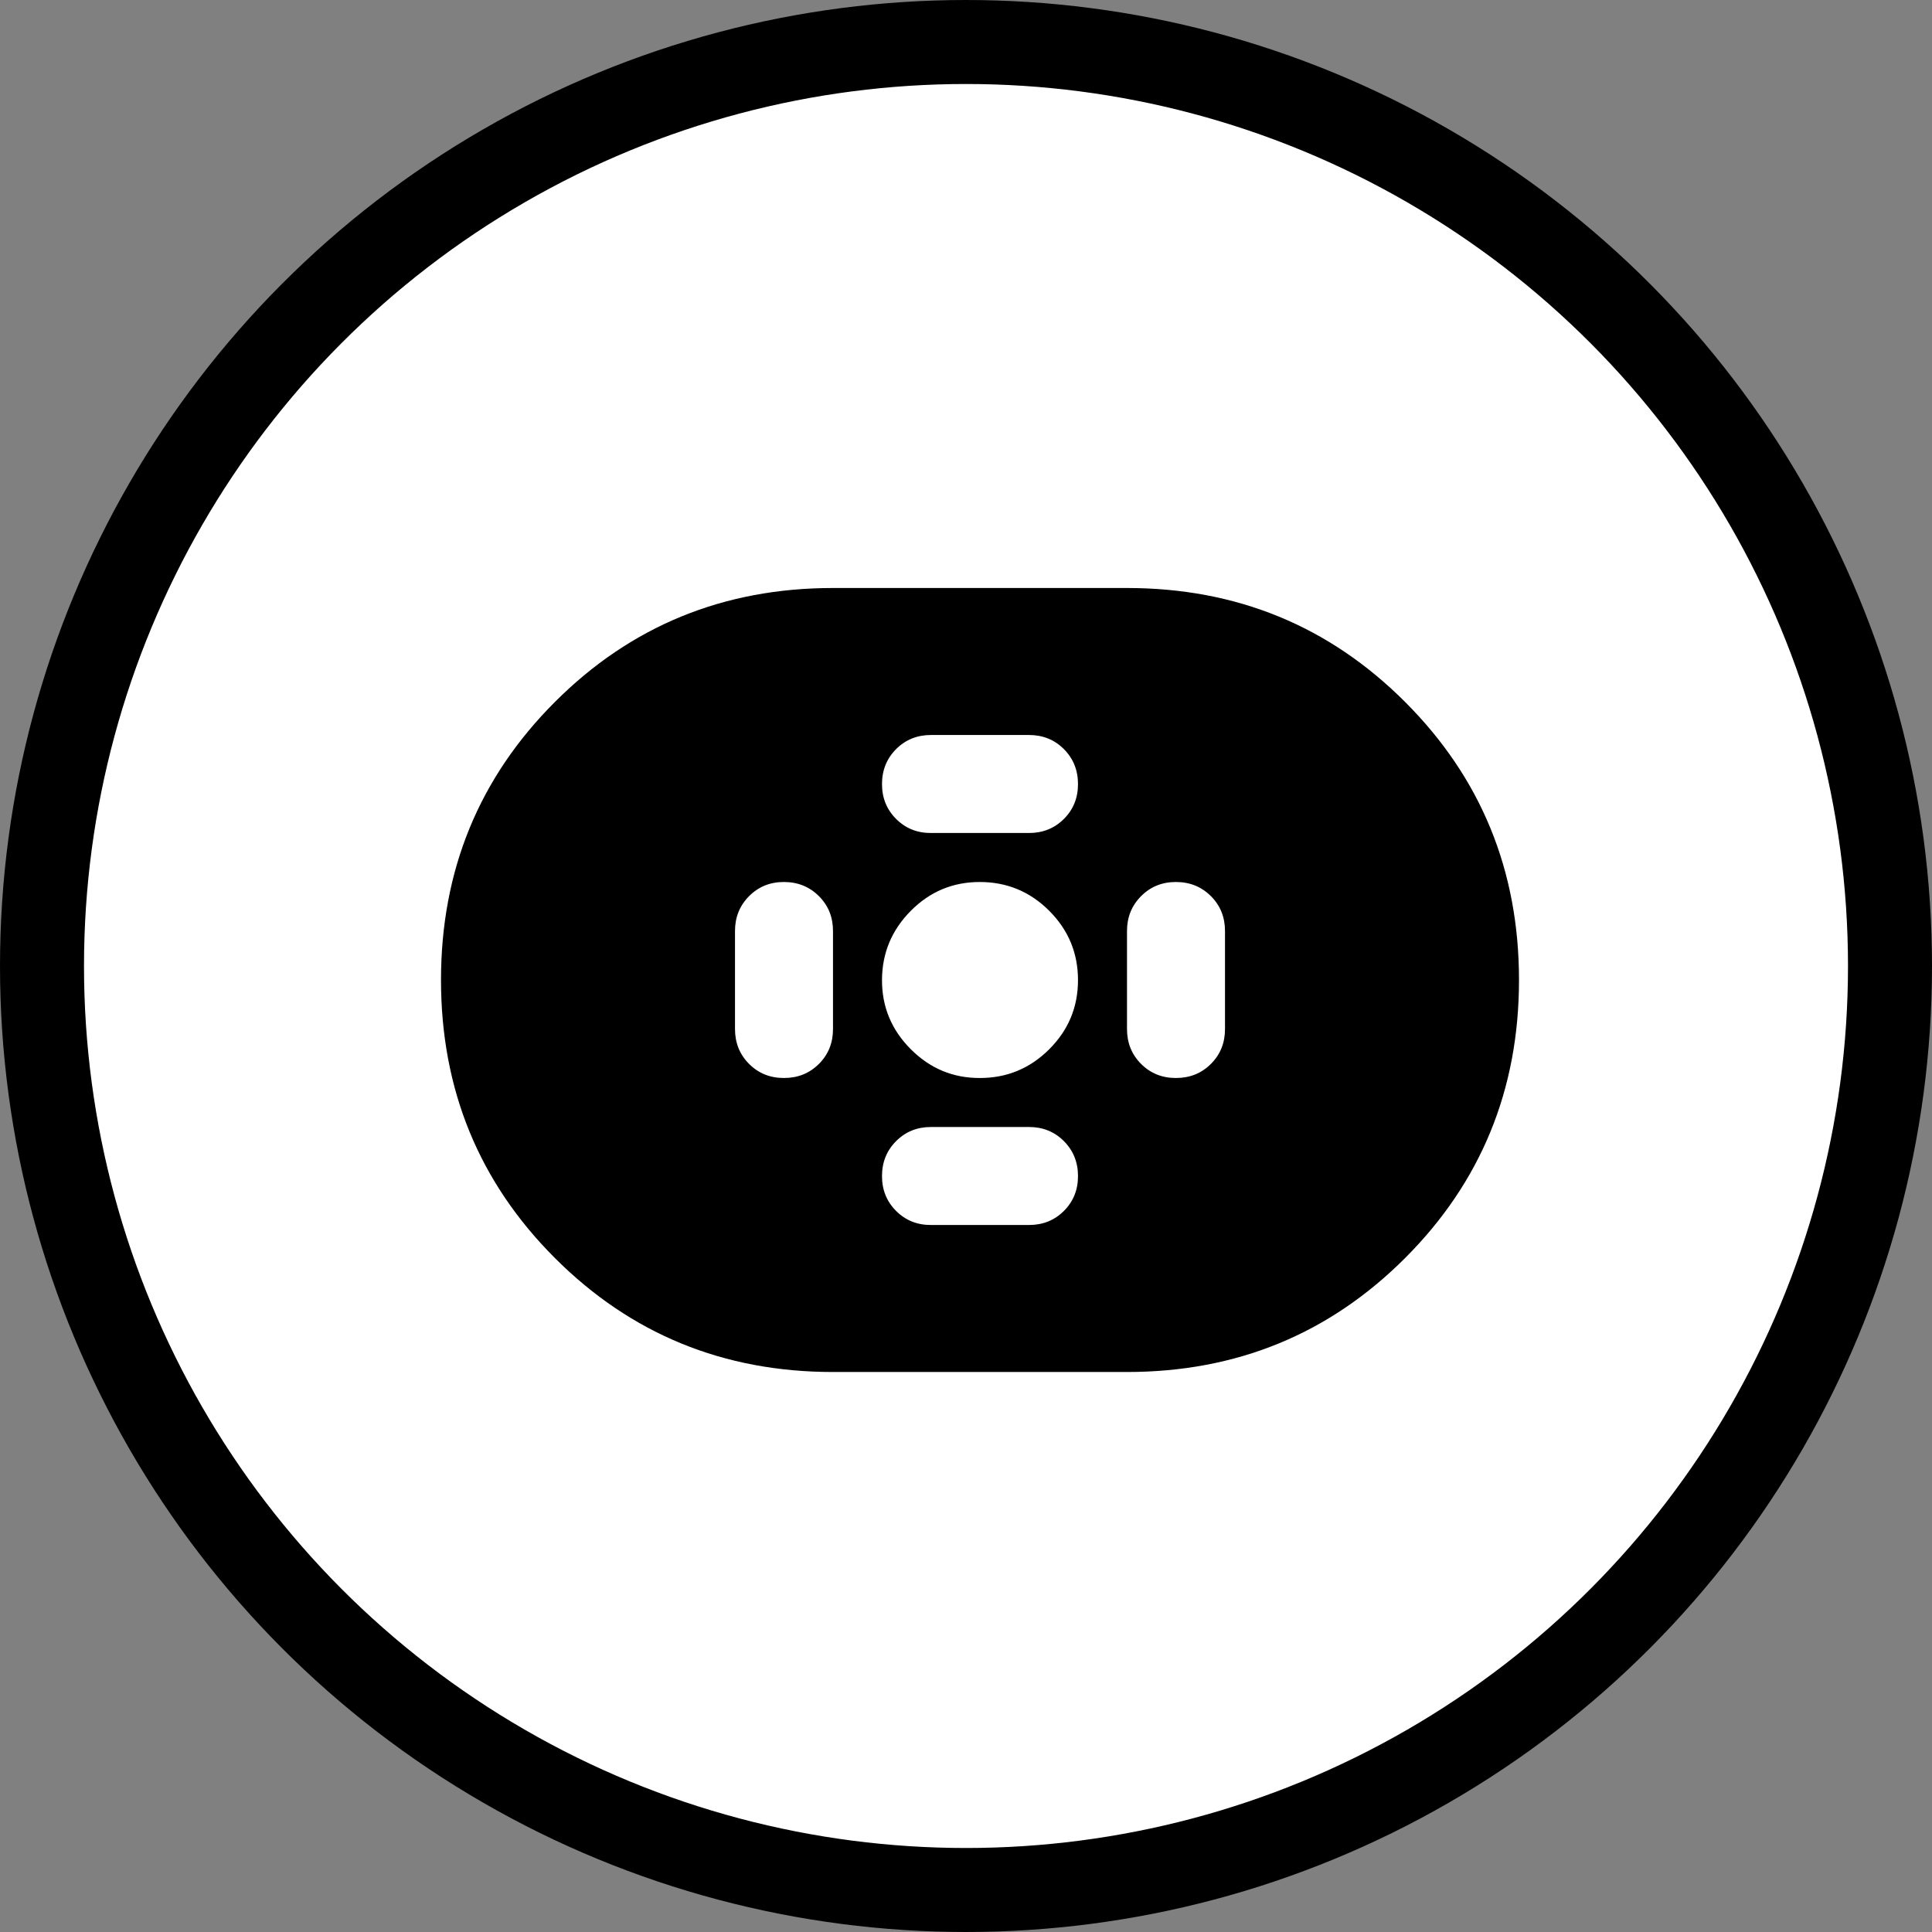
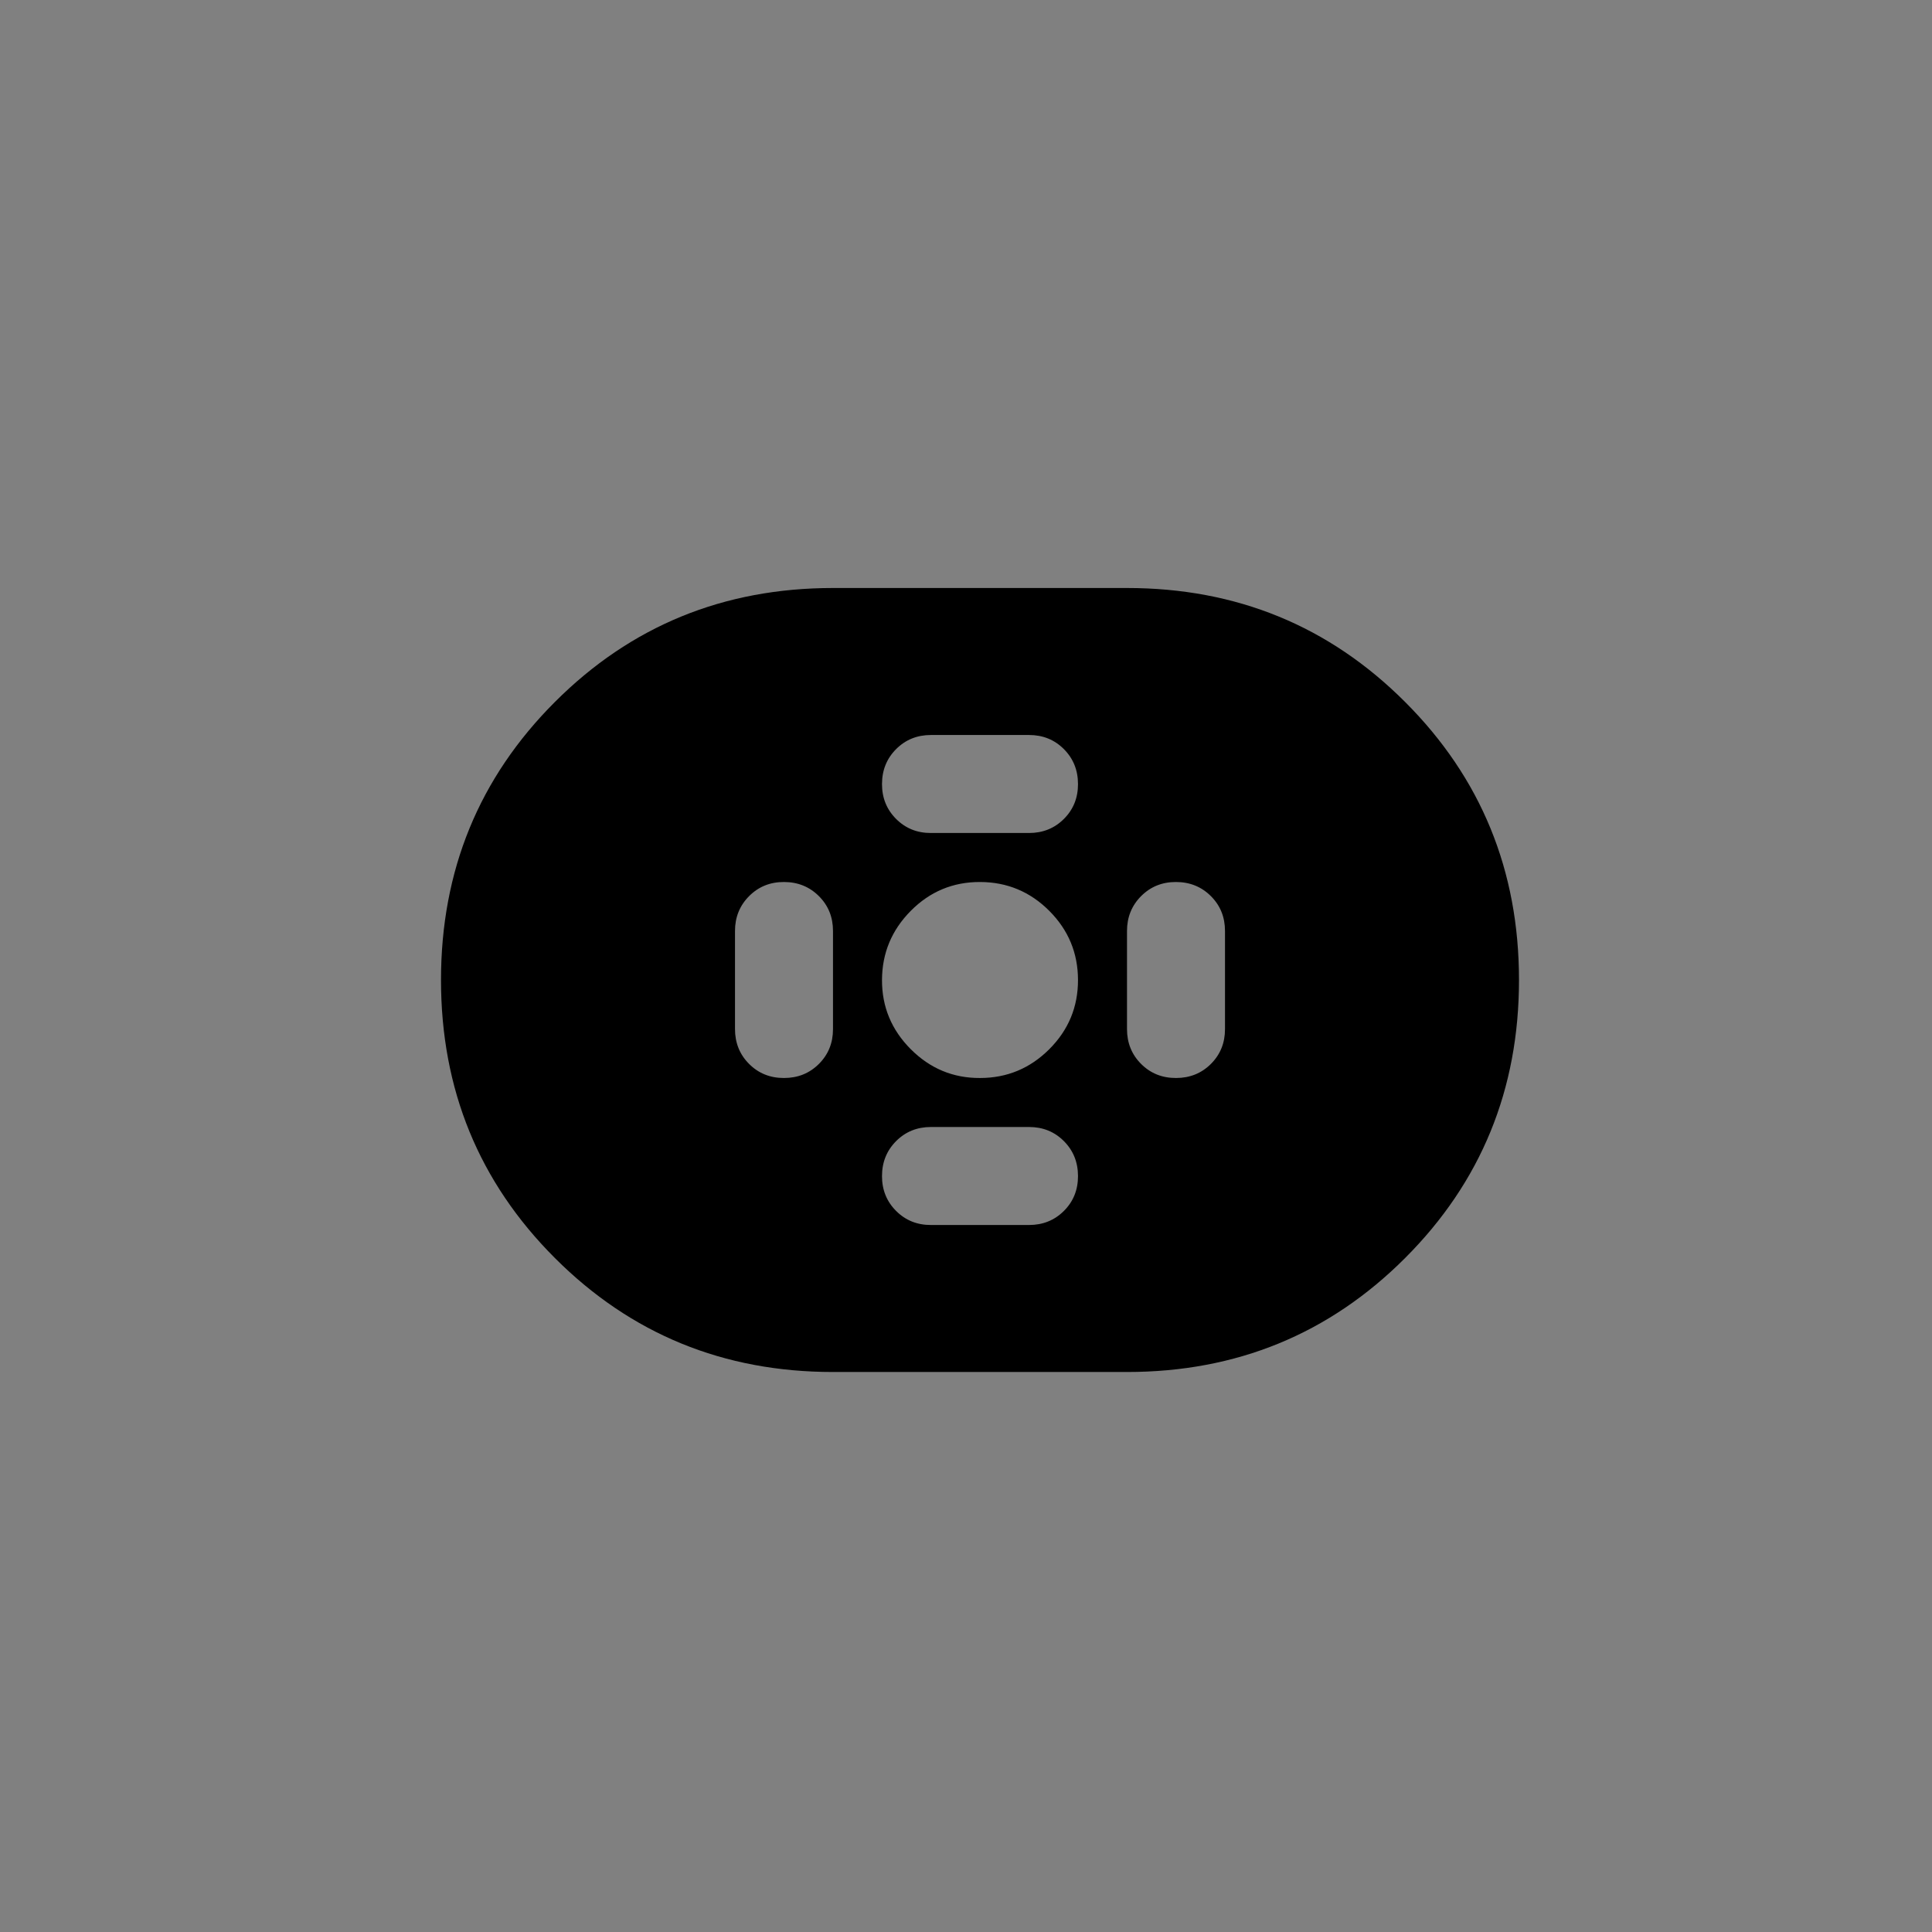
<svg xmlns="http://www.w3.org/2000/svg" width="69" height="69" viewBox="0 0 69 69" fill="none">
  <rect x="0" y="0" width="69" height="69" fill="#808080" stroke="none" />
-   <circle cx="34.5" cy="34.5" r="33" fill="white" stroke="black" stroke-width="3" />
  <path d="M29.75 49C25.842 49 22.531 47.644 19.819 44.931C17.106 42.219 15.75 38.908 15.75 35C15.75 31.092 17.106 27.781 19.819 25.069C22.531 22.356 25.842 21 29.75 21H40.25C44.158 21 47.469 22.356 50.181 25.069C52.894 27.781 54.25 31.092 54.25 35C54.25 38.908 52.894 42.219 50.181 44.931C47.469 47.644 44.158 49 40.25 49H29.75ZM35 38.5C35.962 38.5 36.787 38.158 37.473 37.473C38.159 36.788 38.501 35.964 38.5 35C38.499 34.036 38.156 33.213 37.473 32.529C36.789 31.845 35.965 31.502 35 31.5C34.035 31.498 33.212 31.841 32.529 32.529C31.846 33.217 31.503 34.041 31.5 35C31.497 35.959 31.84 36.783 32.529 37.473C33.218 38.162 34.042 38.505 35 38.5ZM33.25 29.75H36.75C37.246 29.75 37.662 29.582 37.998 29.246C38.334 28.91 38.501 28.495 38.5 28C38.499 27.505 38.331 27.09 37.996 26.754C37.661 26.418 37.246 26.25 36.75 26.25H33.25C32.754 26.25 32.339 26.418 32.004 26.754C31.669 27.09 31.501 27.505 31.5 28C31.499 28.495 31.667 28.911 32.004 29.248C32.341 29.585 32.757 29.752 33.25 29.75ZM33.25 43.75H36.75C37.246 43.75 37.662 43.582 37.998 43.246C38.334 42.91 38.501 42.495 38.5 42C38.499 41.505 38.331 41.09 37.996 40.754C37.661 40.418 37.246 40.25 36.75 40.25H33.25C32.754 40.25 32.339 40.418 32.004 40.754C31.669 41.09 31.501 41.505 31.5 42C31.499 42.495 31.667 42.911 32.004 43.248C32.341 43.585 32.757 43.752 33.25 43.75ZM42 38.5C42.496 38.5 42.912 38.332 43.248 37.996C43.584 37.66 43.751 37.245 43.75 36.75V33.25C43.75 32.754 43.582 32.339 43.246 32.004C42.91 31.669 42.495 31.501 42 31.5C41.505 31.499 41.09 31.667 40.754 32.004C40.418 32.341 40.25 32.757 40.25 33.25V36.75C40.25 37.246 40.418 37.662 40.754 37.998C41.09 38.334 41.505 38.501 42 38.5ZM28 38.5C28.496 38.5 28.912 38.332 29.248 37.996C29.584 37.66 29.751 37.245 29.75 36.75V33.25C29.75 32.754 29.582 32.339 29.246 32.004C28.91 31.669 28.495 31.501 28 31.5C27.505 31.499 27.09 31.667 26.754 32.004C26.418 32.341 26.25 32.757 26.25 33.25V36.75C26.25 37.246 26.418 37.662 26.754 37.998C27.09 38.334 27.505 38.501 28 38.5Z" fill="black" />
</svg>